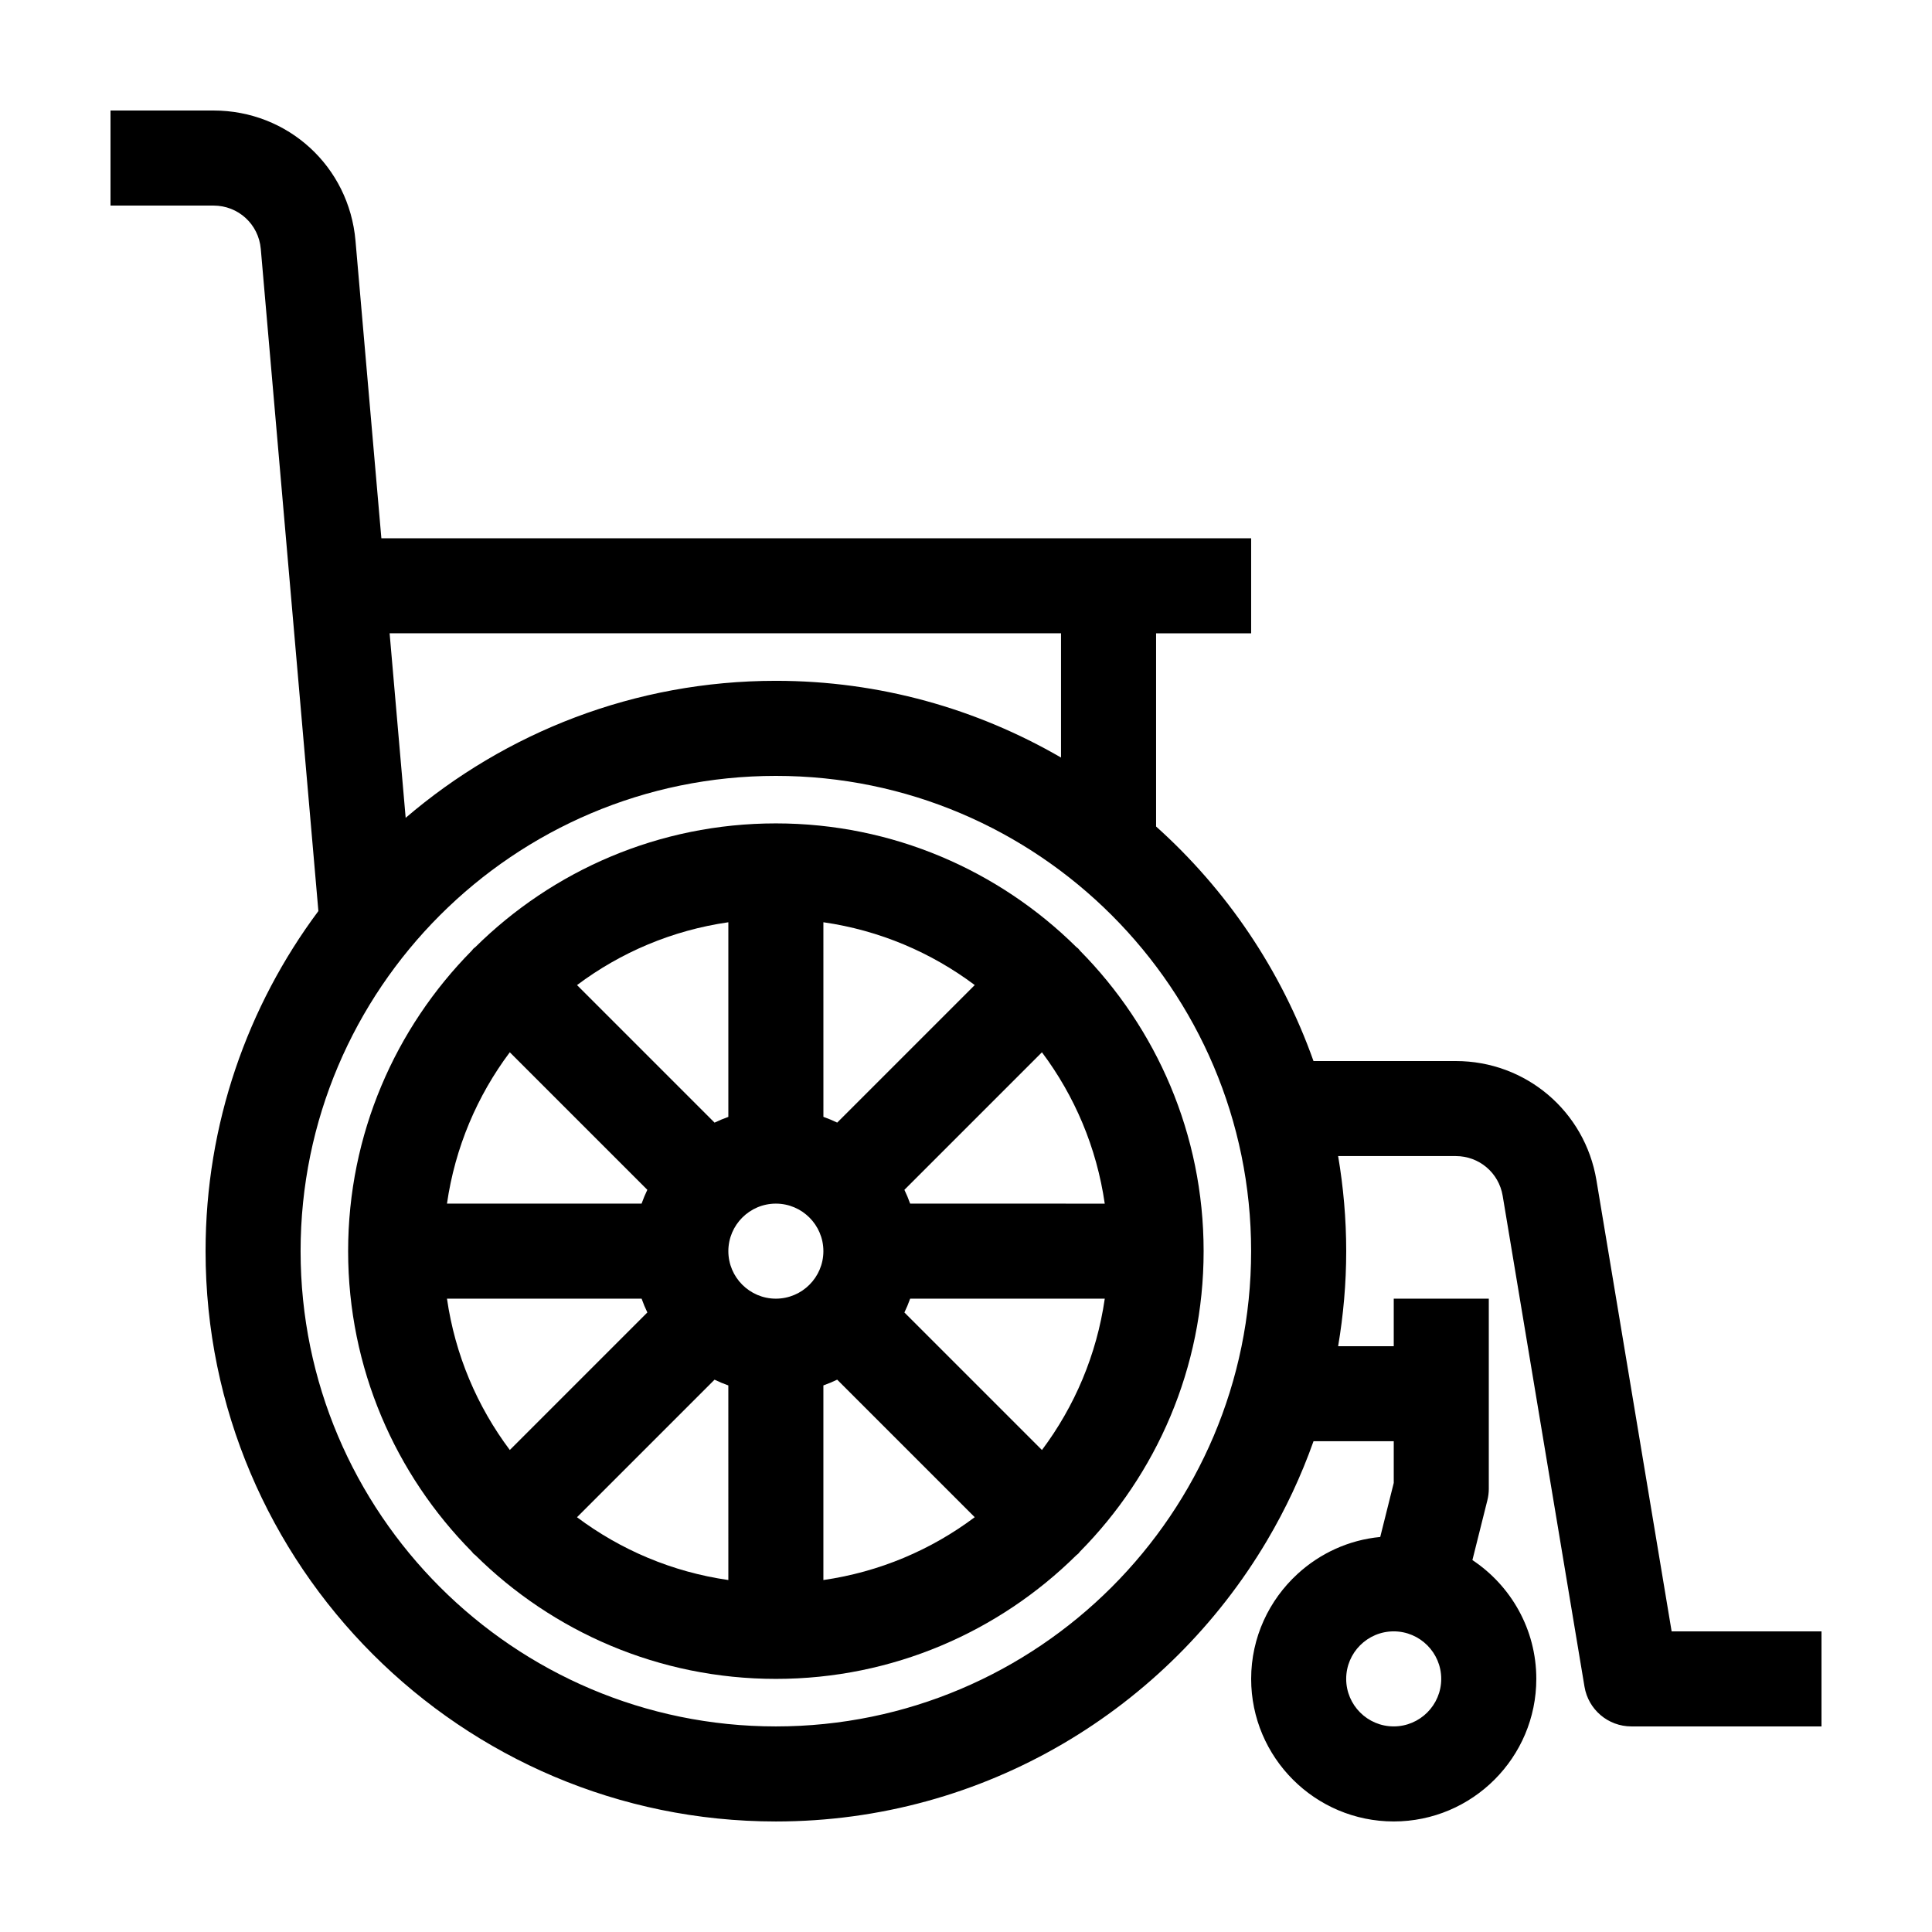
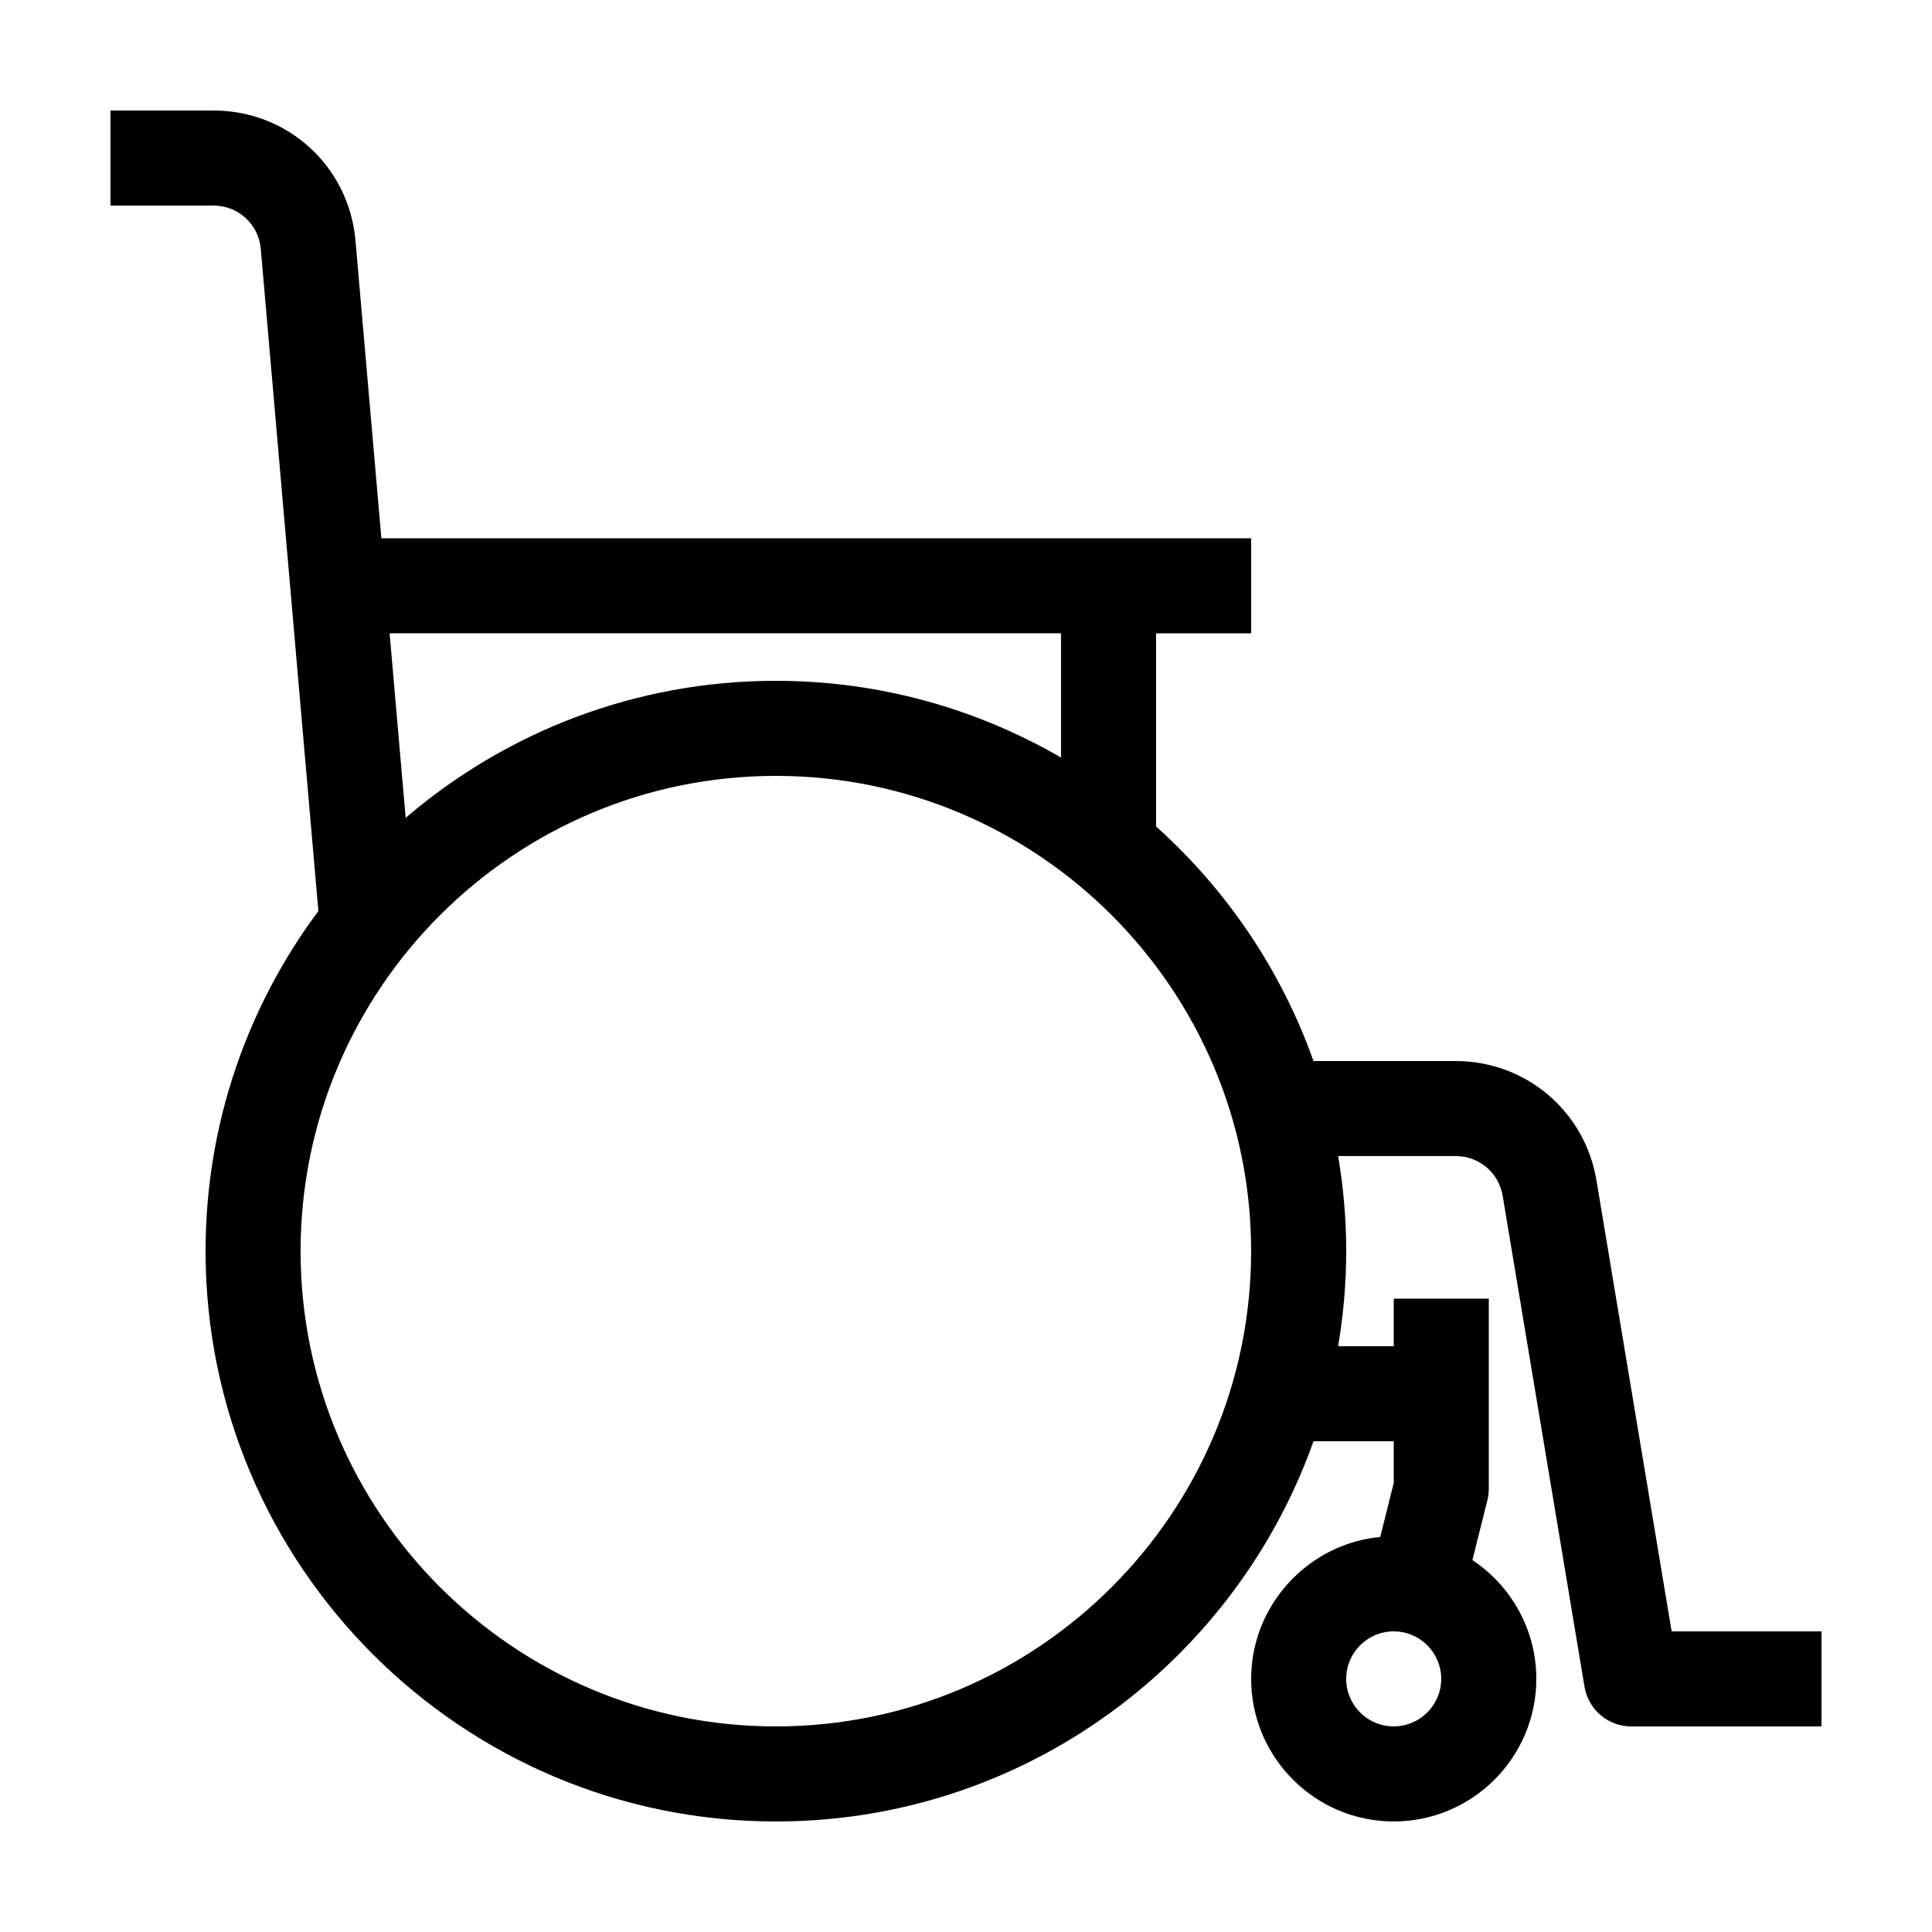
<svg xmlns="http://www.w3.org/2000/svg" fill="#000000" width="800px" height="800px" version="1.1" viewBox="144 144 512 512">
  <g>
    <path d="m587 576.33-0.125-0.746-19.805-118.82c-3.051-18.293-18.723-31.574-37.273-31.574h-37.707c-8.551-24.102-23.039-45.414-41.715-62.156v-51.199h25.191v-25.191h-230.5l-6.856-78.84c-1.707-19.68-17.891-34.516-37.641-34.516h-27.285v25.191h27.285c6.586 0 11.977 4.941 12.543 11.508l15.262 175.45c-18.77 25.176-29.898 56.379-29.898 90.133 0 83.34 67.801 151.14 151.14 151.14 55.348 0 103.82-29.926 130.15-74.43 4.914-8.305 9.055-17.113 12.328-26.336h21.262v11.043l-3.582 14.328c-8.414 0.797-16.012 4.383-21.91 9.793-7.535 6.914-12.297 16.805-12.297 27.812 0 20.836 16.949 37.785 37.785 37.785 20.836 0 37.785-16.949 37.785-37.785 0-13.129-6.742-24.707-16.934-31.484l1.707-6.82 2.258-9.023c0.25-0.996 0.379-2.023 0.379-3.055v-50.379h-25.191v12.598h-14.738c1.383-8.199 2.141-16.605 2.141-25.191 0-8.586-0.754-16.992-2.141-25.191h31.18c6.184 0 11.406 4.422 12.426 10.523l16.844 101.06 4.84 29.035c1.012 6.078 6.266 10.527 12.422 10.527h50.383v-25.191zm-161.82-264.5v32.93c-22.246-12.902-48.051-20.336-75.57-20.336-37.418 0-71.684 13.699-98.105 36.309l-4.254-48.902zm-75.57 289.69c-69.449 0-125.95-56.504-125.95-125.95 0-69.449 56.504-125.95 125.95-125.95 69.449 0 125.95 56.504 125.95 125.95 0 69.449-56.504 125.95-125.95 125.95zm176.33-12.598c0 6.941-5.652 12.594-12.594 12.594-6.941 0.004-12.594-5.648-12.594-12.594 0-6.941 5.652-12.594 12.594-12.594 6.941 0 12.594 5.652 12.594 12.594z" />
-     <path d="m429.77 395.41c-0.16-0.16-0.348-0.273-0.52-0.422-20.484-20.25-48.621-32.781-79.637-32.781-31.016 0-59.152 12.531-79.637 32.777-0.168 0.152-0.359 0.262-0.52 0.422-0.16 0.16-0.273 0.348-0.422 0.516-20.25 20.492-32.777 48.629-32.777 79.645 0 31.016 12.531 59.152 32.781 79.637 0.152 0.168 0.262 0.359 0.422 0.516 0.16 0.16 0.348 0.273 0.516 0.422 20.484 20.254 48.621 32.781 79.637 32.781 31.016 0 59.152-12.531 79.637-32.781 0.168-0.152 0.359-0.262 0.516-0.422 0.16-0.16 0.273-0.348 0.422-0.516 20.254-20.484 32.785-48.621 32.785-79.637 0-31.016-12.531-59.152-32.781-79.637-0.148-0.168-0.262-0.359-0.422-0.52zm-67.562-7.004c14.898 2.144 28.574 8.004 40.109 16.645l-36.449 36.449c-1.188-0.57-2.402-1.078-3.656-1.523zm-25.188 0v51.578c-1.25 0.441-2.469 0.953-3.656 1.523l-36.449-36.449c11.527-8.645 25.207-14.504 40.105-16.652zm-57.918 34.457 36.449 36.449c-0.57 1.188-1.078 2.402-1.523 3.656l-51.574 0.004c2.148-14.898 8.008-28.578 16.648-40.109zm-16.648 65.297h51.578c0.441 1.25 0.953 2.469 1.523 3.656l-36.449 36.449c-8.645-11.527-14.504-25.207-16.652-40.105zm74.566 74.566c-14.898-2.144-28.574-8.004-40.109-16.645l36.449-36.449c1.188 0.57 2.402 1.078 3.656 1.523zm12.594-74.566c-6.941 0-12.594-5.652-12.594-12.594 0-6.941 5.652-12.594 12.594-12.594 6.941 0 12.594 5.652 12.594 12.594 0 6.941-5.652 12.594-12.594 12.594zm12.594 74.566v-51.578c1.25-0.441 2.469-0.953 3.656-1.523l36.449 36.449c-11.527 8.645-25.207 14.504-40.105 16.652zm57.918-34.457-36.449-36.449c0.57-1.188 1.078-2.402 1.523-3.656l51.574-0.004c-2.148 14.898-8.008 28.578-16.648 40.109zm-34.926-65.297c-0.441-1.25-0.953-2.469-1.523-3.656l36.449-36.449c8.641 11.531 14.5 25.207 16.645 40.109z" />
  </g>
</svg>